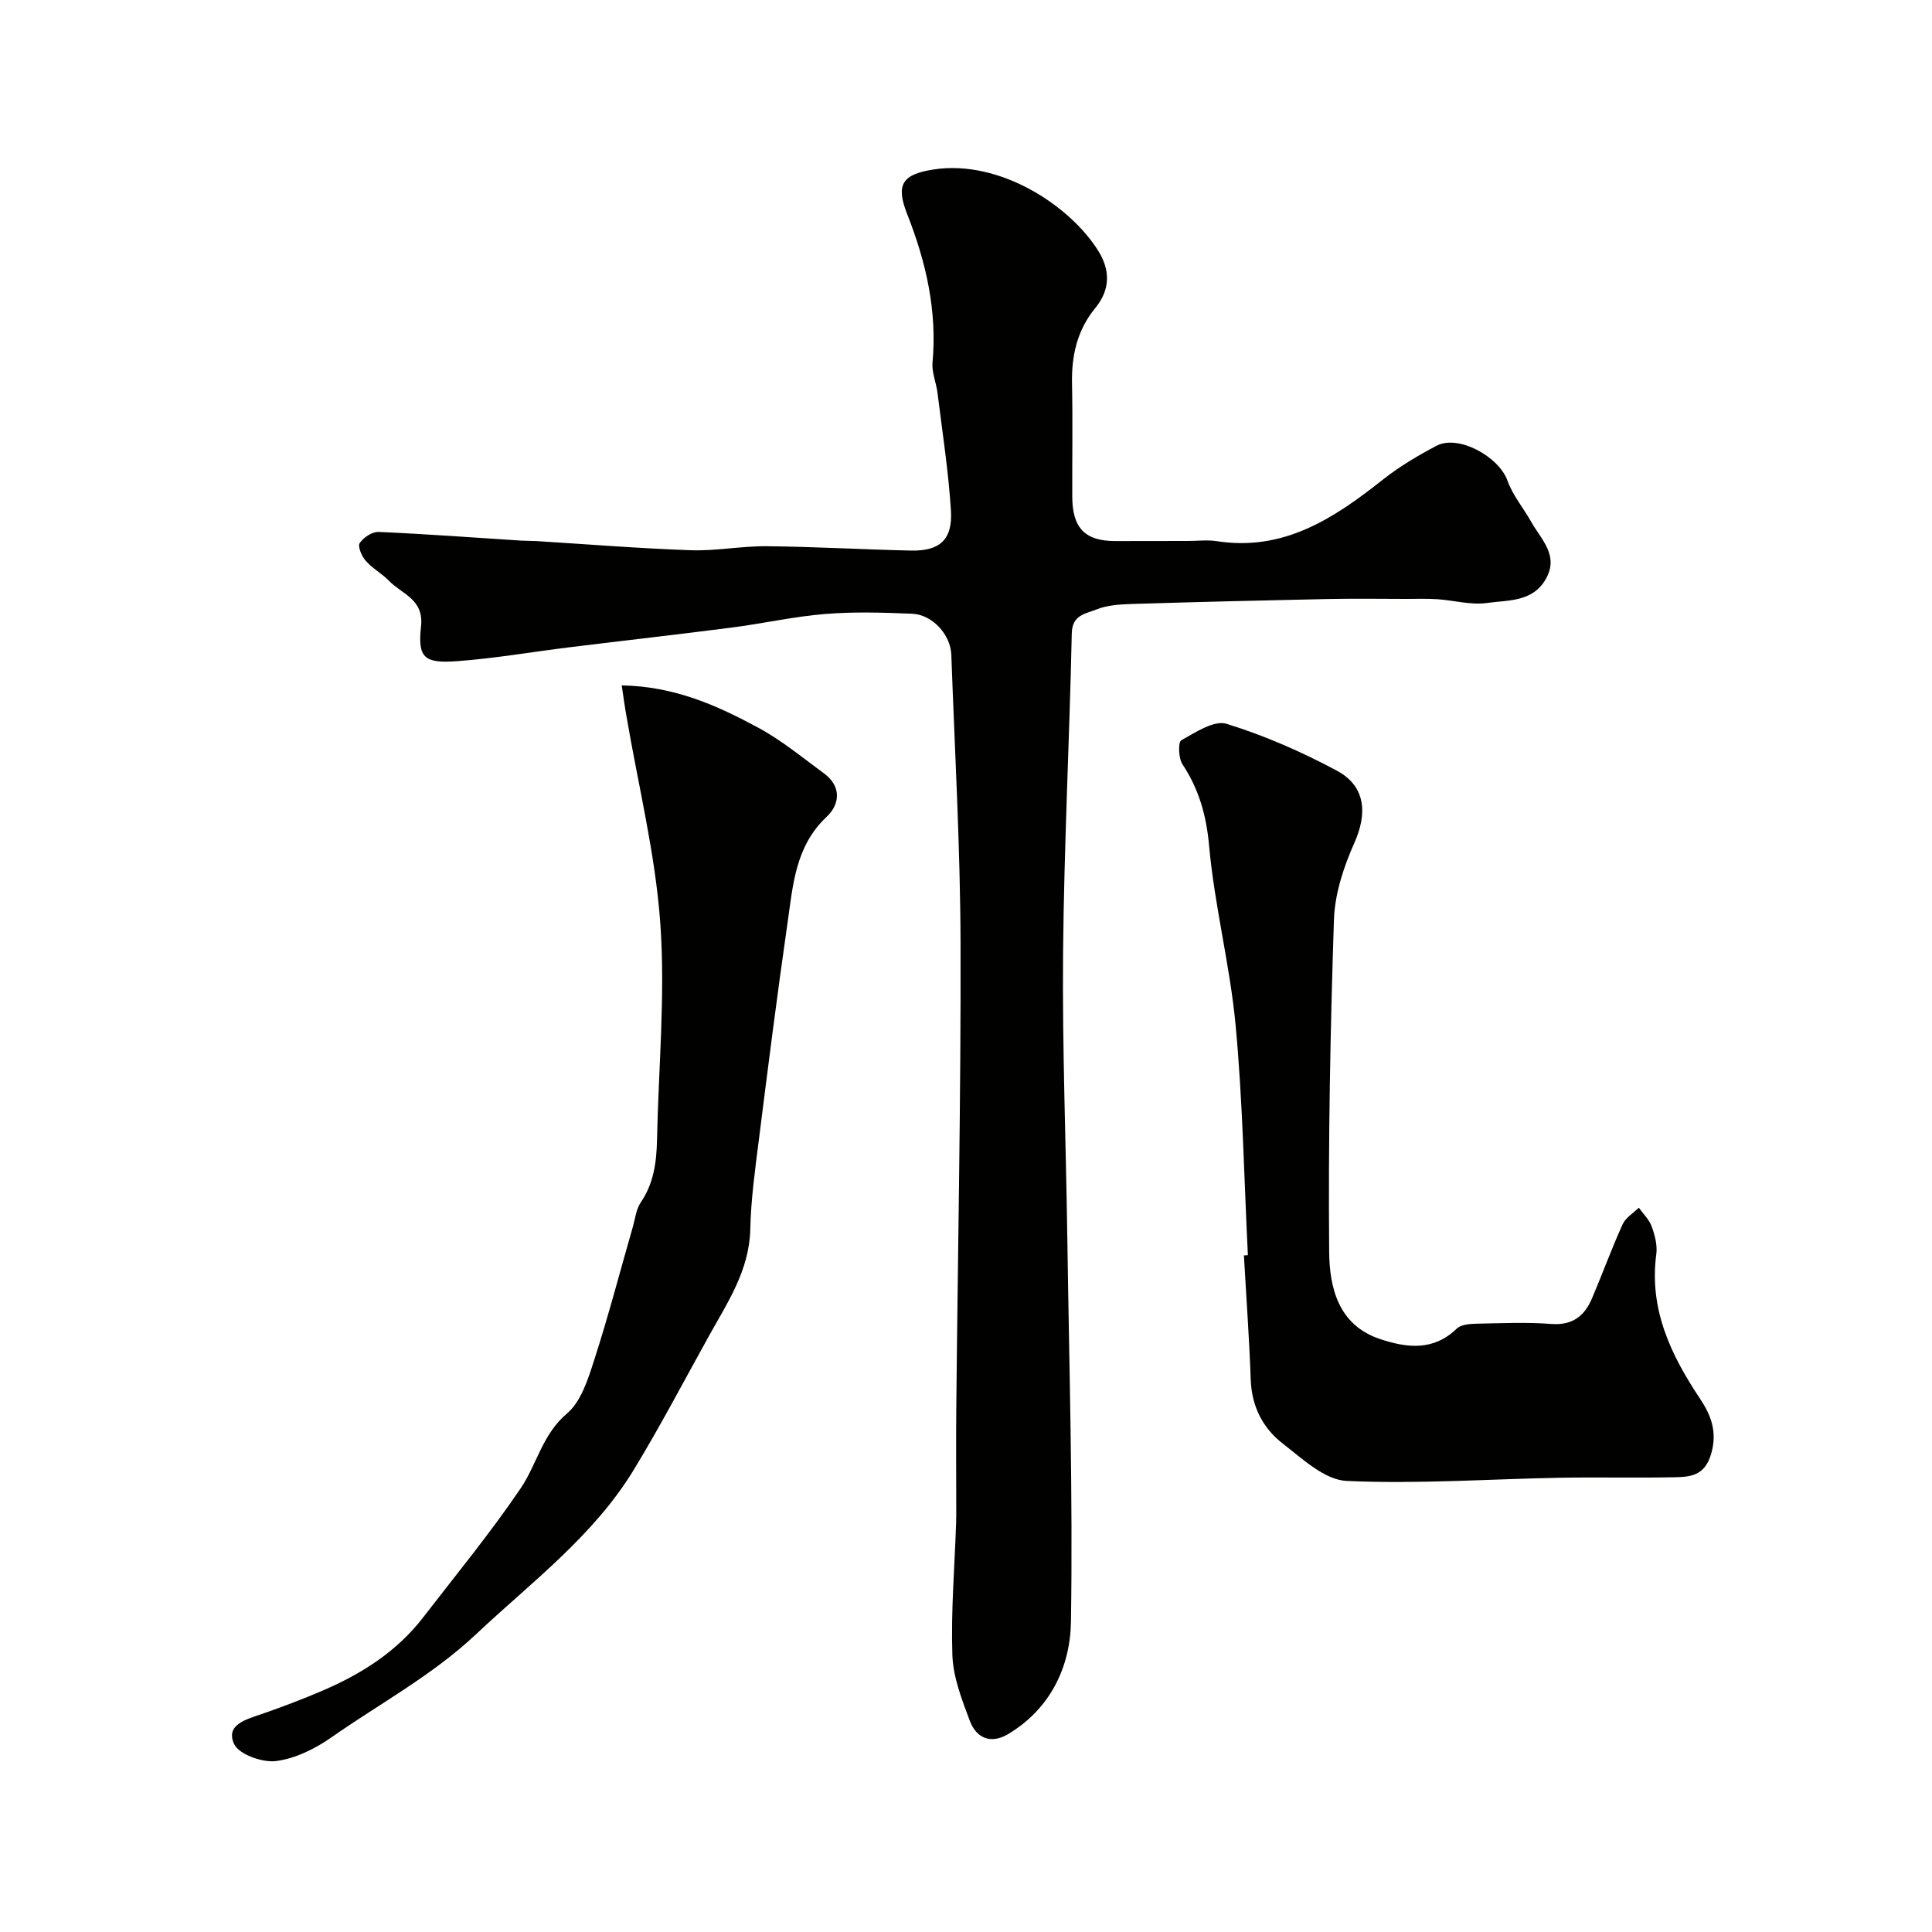
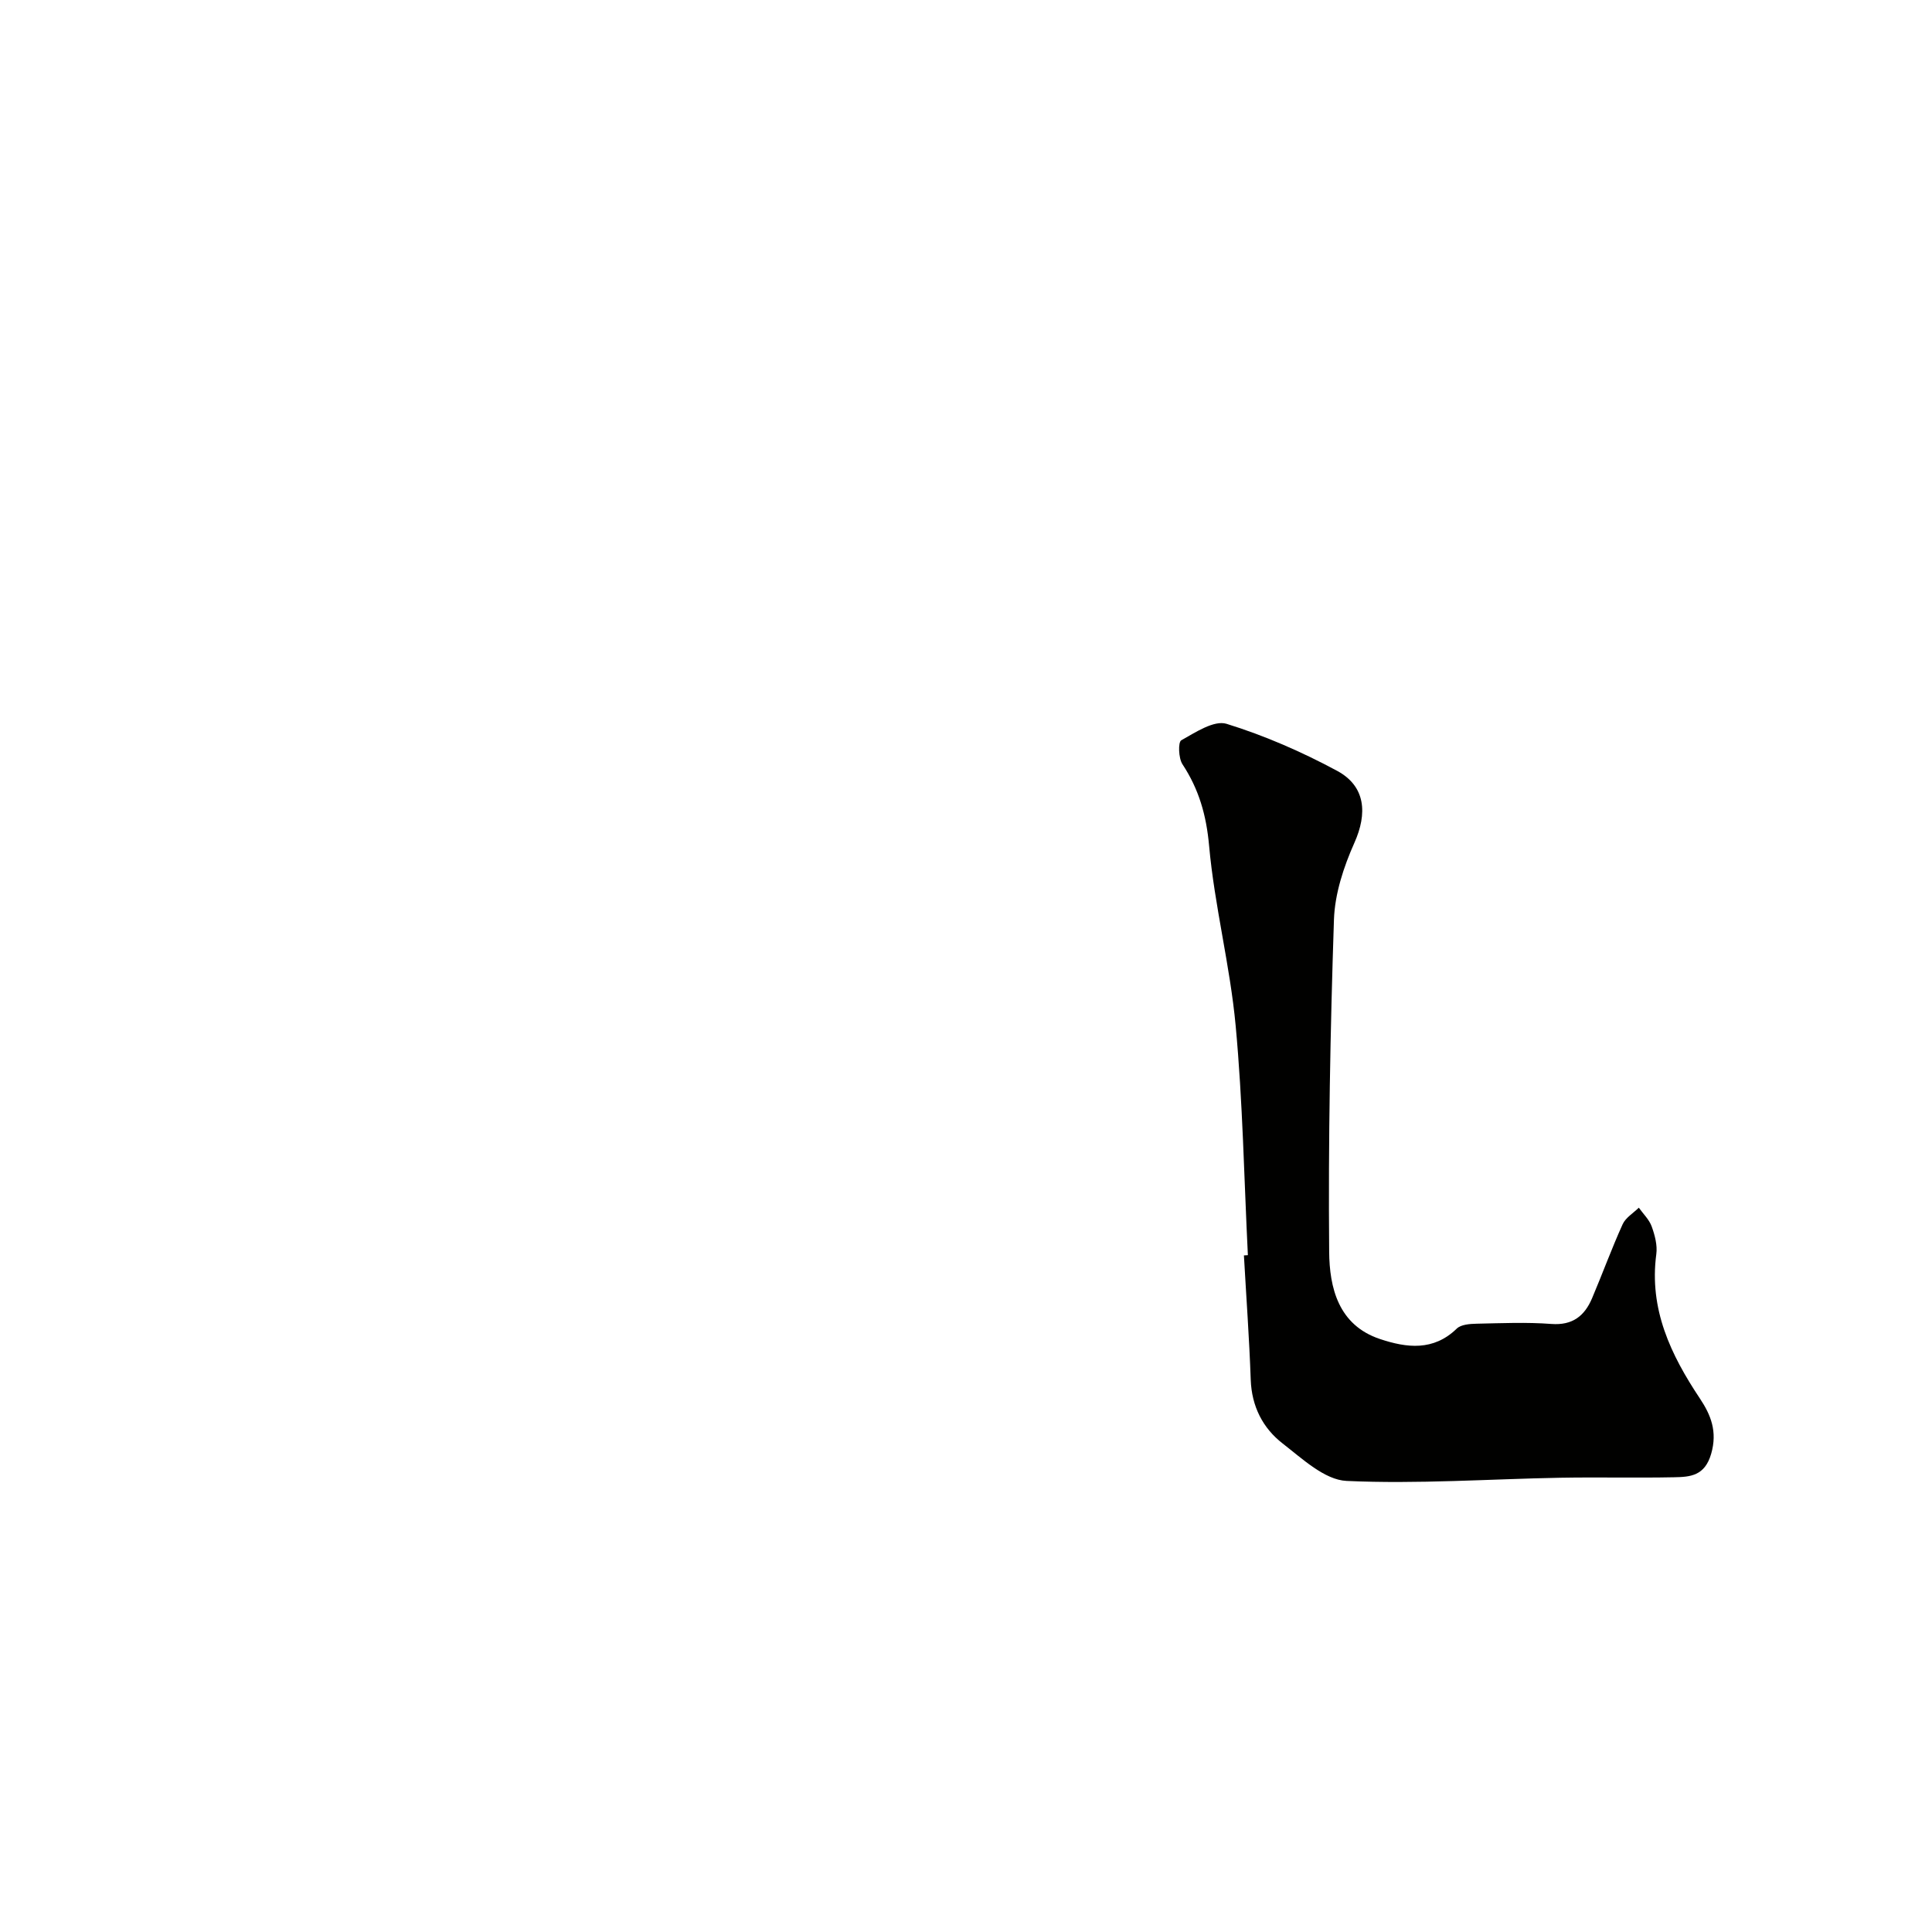
<svg xmlns="http://www.w3.org/2000/svg" enable-background="new 0 0 400 400" viewBox="0 0 400 400">
  <g fill="#010100">
-     <path d="m245.92 112c2 0 4.04-.26 5.99.04 13.86 2.16 24.26-4.71 34.37-12.72 3.43-2.71 7.26-4.99 11.14-7.03 4.52-2.38 12.91 2.24 14.7 7.25 1.07 3 3.26 5.59 4.85 8.42 2.07 3.72 5.92 7.03 3.03 12-2.76 4.74-7.84 4.27-12.15 4.88-3.32.47-6.84-.55-10.28-.78-2.16-.14-4.33-.06-6.49-.06-5.37-.01-10.73-.09-16.1.02-13.6.28-27.19.61-40.79 1.03-2.43.08-5.03.25-7.23 1.15-2.12.87-4.98 1.05-5.06 4.91-.47 22.03-1.6 44.05-1.8 66.09-.18 19.76.6 39.52.88 59.28.38 26.42 1.16 52.86.75 79.27-.14 9.3-4.23 18.06-13.04 23.29-3.59 2.13-6.57.8-7.91-2.79-1.64-4.37-3.44-8.99-3.6-13.55-.31-9.08.46-18.19.77-27.29.04-1.16.03-2.33.03-3.5 0-6.83-.06-13.66.01-20.49.31-32.09.97-64.18.88-96.27-.06-19.86-1.2-39.73-1.91-59.59-.15-4.18-3.94-8.32-8.1-8.49-6.01-.25-12.06-.44-18.04.05-6.5.53-12.92 1.99-19.4 2.82-11.18 1.44-22.38 2.7-33.57 4.08-7.8.96-15.56 2.32-23.38 2.88-6.65.47-8.02-.75-7.3-7.21.62-5.67-3.96-6.66-6.61-9.42-1.47-1.52-3.44-2.57-4.83-4.15-.83-.94-1.71-2.97-1.26-3.67.76-1.17 2.59-2.38 3.91-2.32 9.87.43 19.72 1.17 29.58 1.8 1 .06 2 .03 3 .09 10.69.66 21.36 1.53 32.06 1.9 5.25.18 10.53-.89 15.79-.83 9.93.1 19.86.68 29.79.9 5.96.13 8.66-2.26 8.28-8.29-.51-8.15-1.78-16.25-2.78-24.37-.26-2.1-1.21-4.22-1.03-6.25.97-10.75-1.33-20.81-5.25-30.75-2.44-6.19-.98-8.26 5.53-9.25 13.69-2.07 28.19 7.51 34.02 16.83 2.51 4.01 2.54 8.04-.61 11.87-3.72 4.53-4.92 9.79-4.81 15.57.16 7.83.02 15.66.05 23.49.02 6.5 2.66 9.18 8.92 9.18 5-.02 10-.02 15-.02z" />
    <path d="m258.36 259.87c-.79-15.84-1.06-31.73-2.53-47.51-1.16-12.49-4.38-24.79-5.5-37.27-.57-6.33-2.11-11.69-5.52-16.87-.82-1.25-.92-4.57-.24-4.95 2.93-1.64 6.79-4.21 9.38-3.41 7.89 2.44 15.6 5.81 22.88 9.73 5.94 3.2 6.29 8.85 3.58 14.91-2.22 4.97-4.05 10.54-4.23 15.91-.76 22.9-1.19 45.83-.99 68.74.06 7.4 1.87 15.21 10.55 18.09 5.53 1.84 11.04 2.52 15.87-2.17.88-.85 2.7-.98 4.1-1.01 5.16-.11 10.35-.34 15.48.05 4.4.33 6.88-1.67 8.43-5.32 2.16-5.09 4.05-10.29 6.33-15.32.62-1.37 2.2-2.3 3.35-3.43.92 1.29 2.16 2.47 2.67 3.9.65 1.8 1.2 3.88.95 5.72-1.52 11.38 2.98 20.81 9.03 29.89 2.26 3.39 3.66 6.83 2.33 11.44-1.32 4.58-4.31 4.8-7.68 4.86-7.85.16-15.7-.04-23.55.1-14.76.27-29.54 1.33-44.25.66-4.55-.21-9.17-4.6-13.24-7.75-4.12-3.19-6.41-7.69-6.61-13.19-.3-8.59-.93-17.17-1.41-25.75.27-.02.54-.04.82-.05z" />
-     <path d="m128.72 141.9c10.98.2 19.77 4.18 28.23 8.74 4.85 2.61 9.18 6.21 13.65 9.48 3.67 2.69 3.29 6.42.56 8.98-6.5 6.09-6.98 14.15-8.11 21.98-2.17 15.06-4.08 30.16-5.98 45.26-.76 6.02-1.6 12.07-1.73 18.13-.19 8.51-4.68 15.14-8.55 22.11-5.14 9.25-10.05 18.64-15.54 27.67-8.35 13.76-21.19 23.28-32.7 34.11-9.08 8.54-19.9 14.32-29.93 21.34-3.38 2.37-7.51 4.41-11.5 4.91-2.82.35-7.68-1.39-8.66-3.55-1.81-3.97 2.49-5.07 5.67-6.17 4.3-1.49 8.56-3.1 12.74-4.9 8.03-3.46 15.29-8.06 20.72-15.1 6.83-8.86 13.96-17.52 20.22-26.77 3.36-4.97 4.47-11.15 9.57-15.46 2.93-2.48 4.37-7.13 5.64-11.07 2.94-9.1 5.35-18.37 8-27.57.49-1.71.68-3.66 1.64-5.07 2.71-3.98 3.27-8.37 3.37-12.98.3-14.93 1.74-29.94.68-44.77-1.02-14.41-4.58-28.63-7.01-42.94-.34-1.87-.59-3.77-.98-6.36z" />
  </g>
</svg>